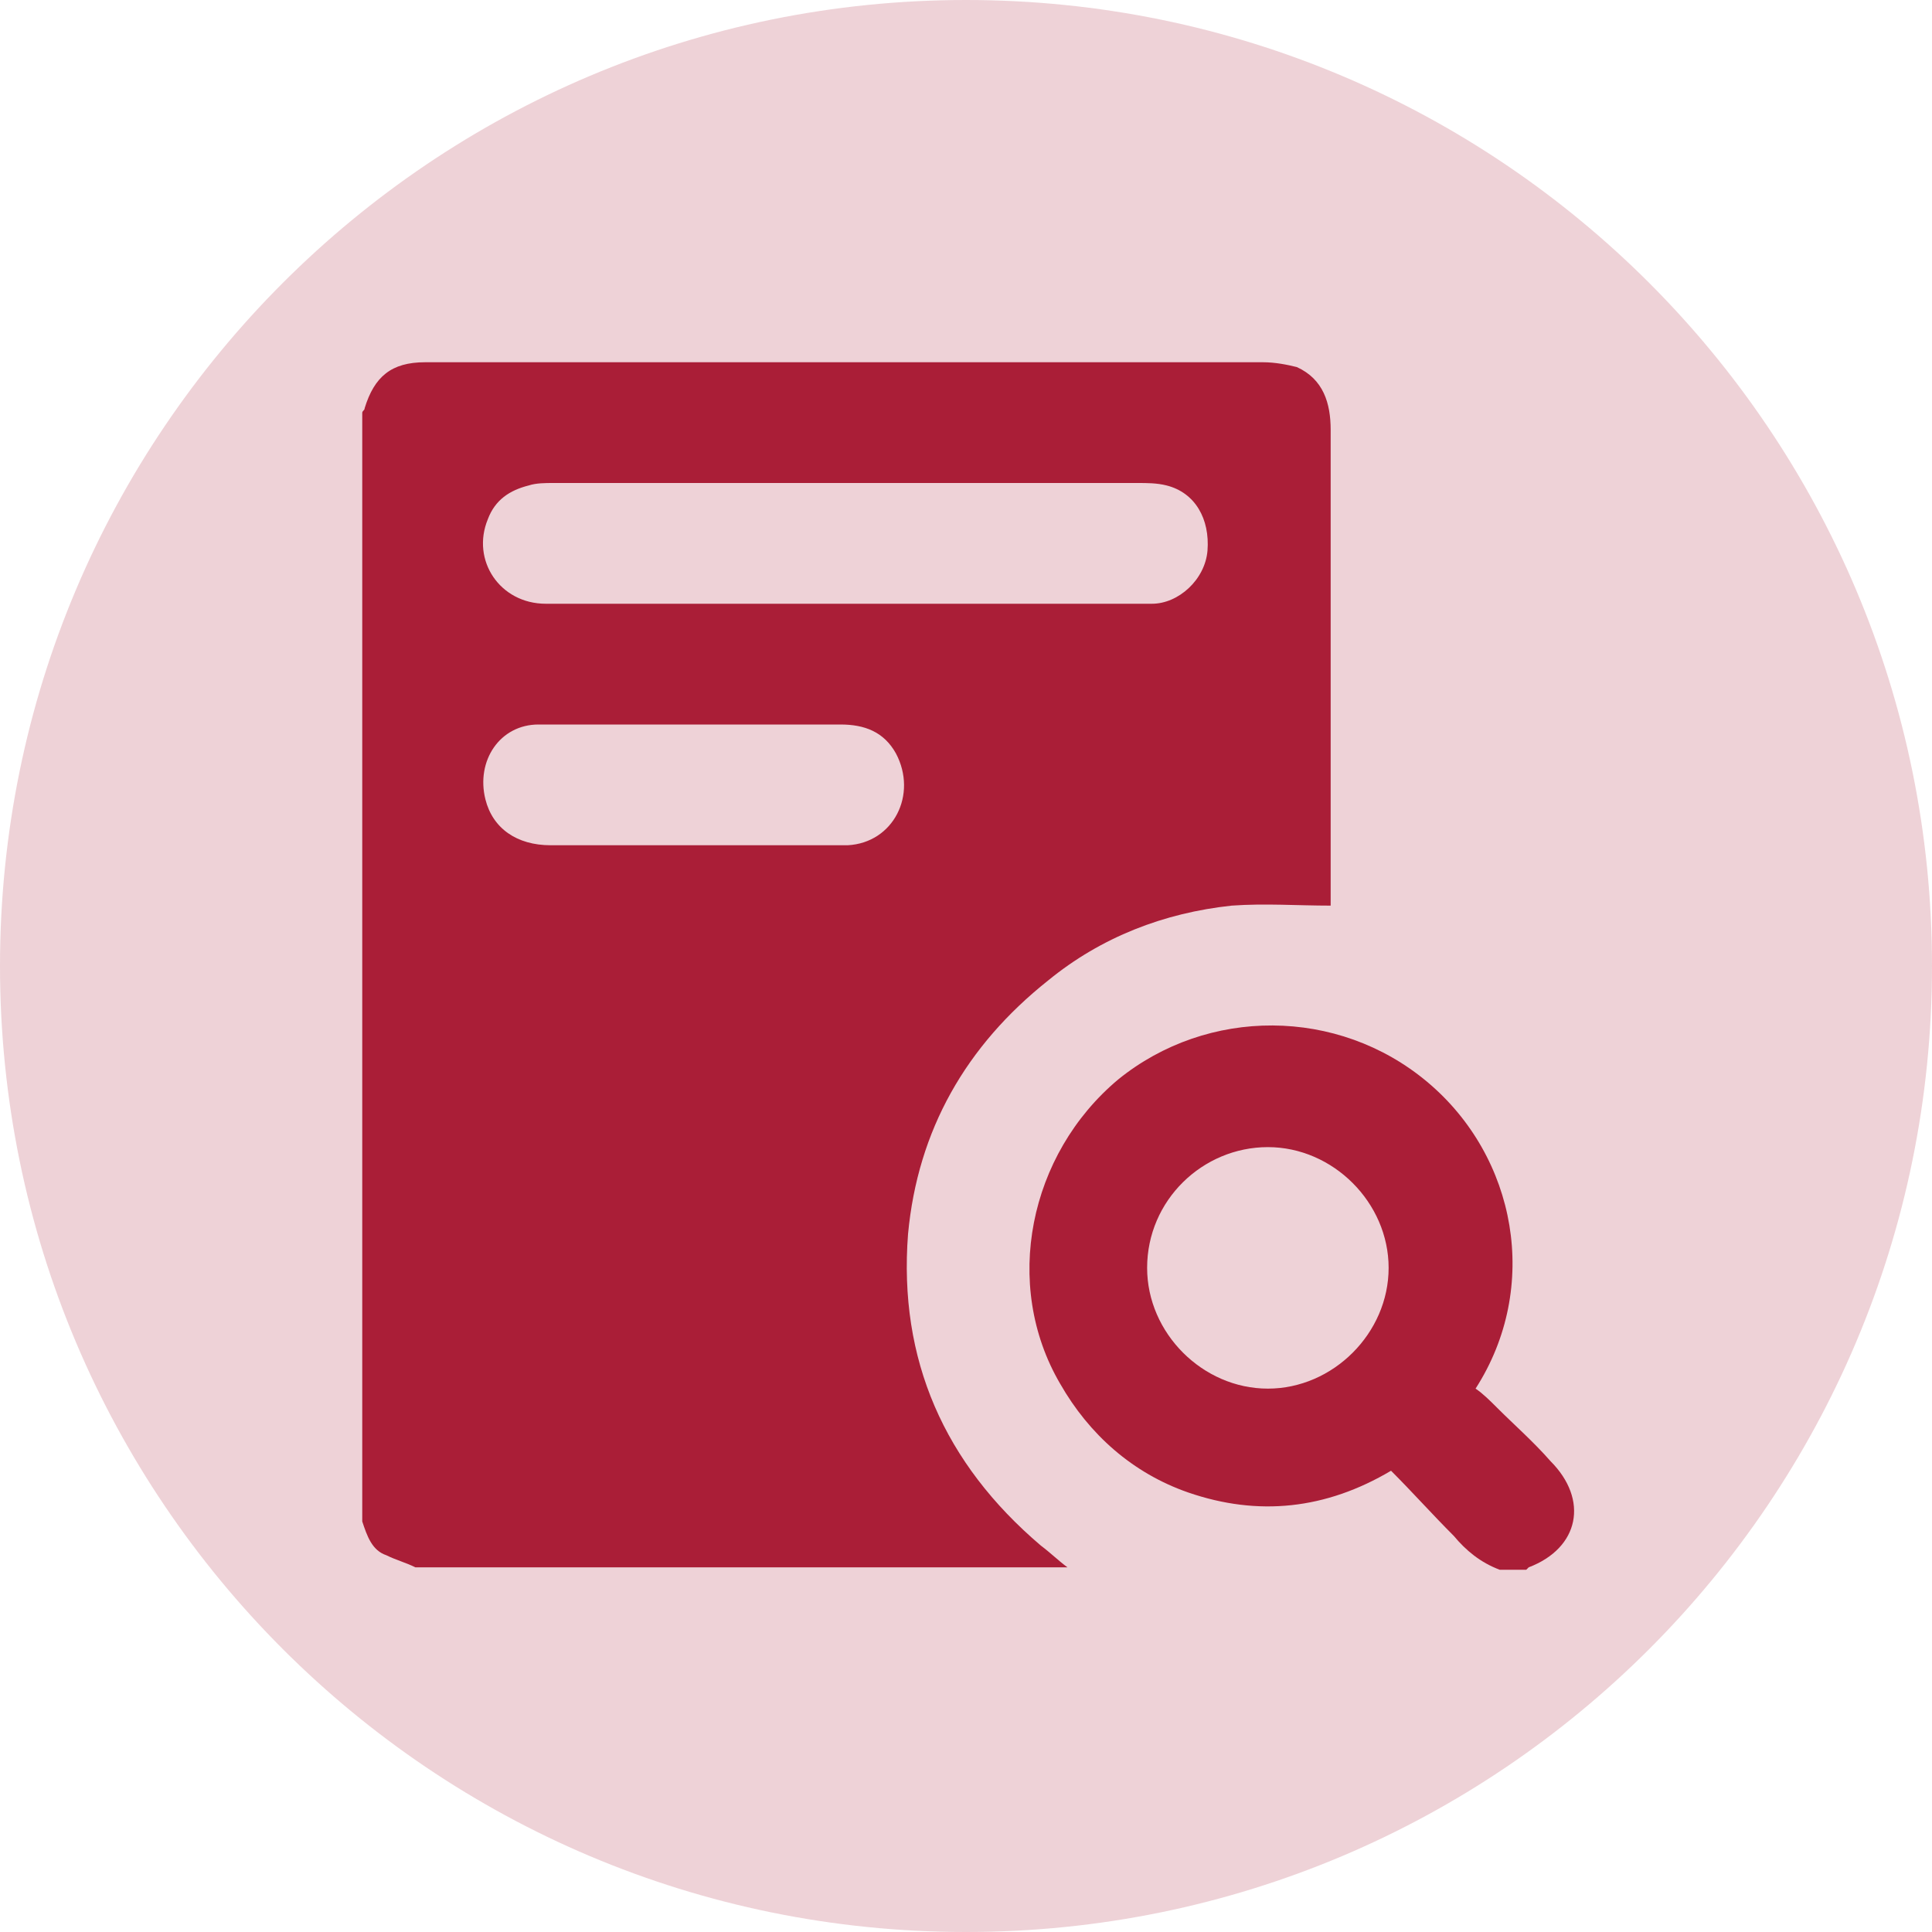
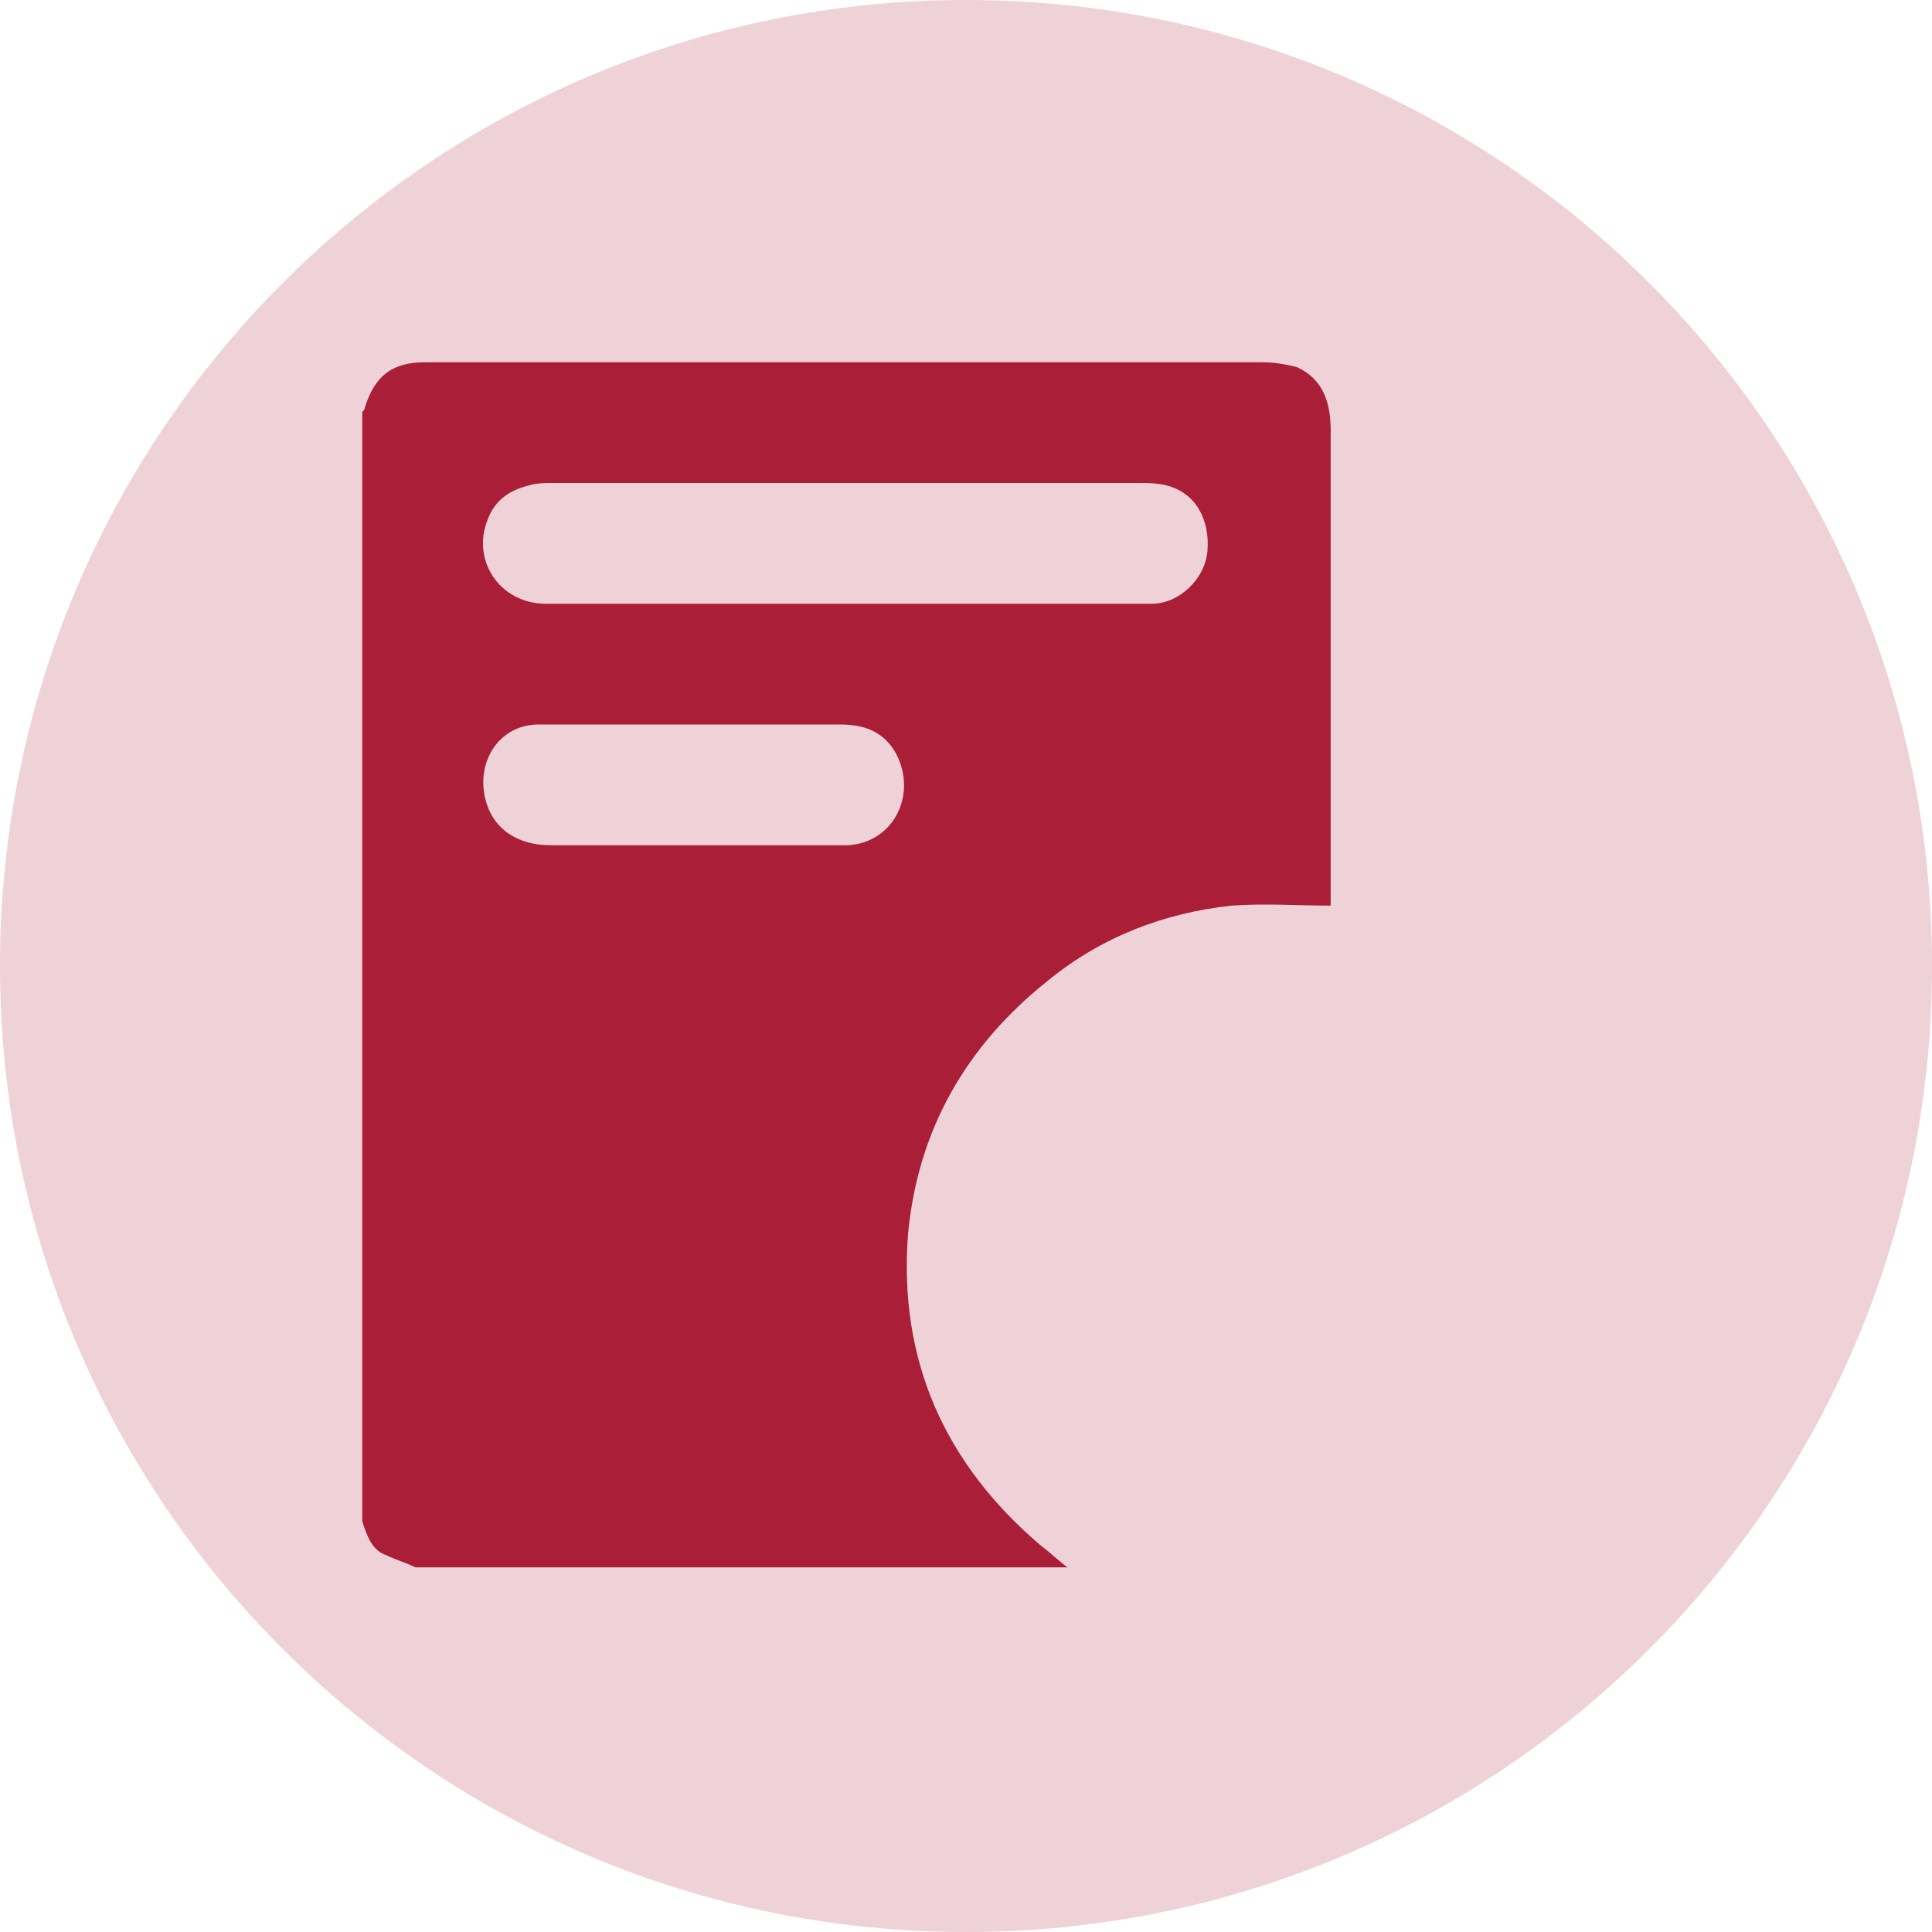
<svg xmlns="http://www.w3.org/2000/svg" version="1.1" id="Layer_1" x="0px" y="0px" viewBox="0 0 80 80" style="enable-background:new 0 0 80 80;" xml:space="preserve">
  <style type="text/css">
	.st0{opacity:0.2;fill:#AA1E37;}
	.st1{fill:#AA1E37;}
</style>
  <path class="st0" d="M40,80L40,80C17.9,80,0,62.1,0,40v0C0,17.9,17.9,0,40,0h0c22.1,0,40,17.9,40,40v0C80,62.1,62.1,80,40,80z" />
  <g>
    <path class="st1" d="M15,63c0-15.3,0-30.6,0-45.9c0-0.1,0.1-0.1,0.1-0.2c0.4-1.3,1.1-1.9,2.5-1.9c0.6,0,1.1,0,1.7,0c11,0,22,0,33,0   c0.5,0,1,0.1,1.4,0.2c1.1,0.5,1.4,1.5,1.4,2.6c0,6.4,0,12.9,0,19.3c0,0.2,0,0.3,0,0.4c-1.4,0-2.7-0.1-4.1,0   c-2.8,0.3-5.4,1.3-7.6,3.1c-3.4,2.7-5.4,6.2-5.8,10.5c-0.4,5.2,1.5,9.5,5.5,12.9c0.4,0.3,0.7,0.6,1.1,0.9c-9,0-18,0-27,0   c-0.4-0.2-0.8-0.3-1.2-0.5C15.4,64.2,15.2,63.6,15,63z M35,25c3.3,0,6.7,0,10,0c0.9,0,1.8,0,2.7,0c1.1,0,2.2-1,2.3-2.2   c0.1-1.3-0.5-2.4-1.7-2.7C47.9,20,47.5,20,47.1,20C39,20,31,20,22.9,20c-0.3,0-0.7,0-1,0.1c-0.8,0.2-1.4,0.6-1.7,1.4   c-0.7,1.7,0.5,3.5,2.4,3.5C26.7,25,30.8,25,35,25z M28.7,30C28.7,30,28.7,30,28.7,30c-2.1,0-4.3,0-6.4,0c-1.6,0-2.6,1.5-2.2,3.1   c0.3,1.2,1.3,1.9,2.7,1.9c3.1,0,6.3,0,9.4,0c1,0,2,0,2.9,0c1.9-0.1,2.9-2.1,2-3.8c-0.5-0.9-1.3-1.2-2.3-1.2   C32.8,30,30.8,30,28.7,30z" />
-     <path class="st1" d="M62.1,65c-0.8-0.3-1.4-0.8-1.9-1.4c-0.9-0.9-1.7-1.8-2.6-2.7c-2.7,1.6-5.5,1.9-8.4,0.9   c-2.3-0.8-4.1-2.4-5.3-4.5c-2.4-4.1-1.3-9.5,2.4-12.6c3.7-3,9.1-3,12.8,0.1c3.7,3.1,4.7,8.5,2,12.7c0.3,0.2,0.6,0.5,0.9,0.8   c0.7,0.7,1.5,1.4,2.2,2.2c1.6,1.6,1.2,3.6-0.9,4.4c0,0-0.1,0.1-0.1,0.1C62.7,65,62.4,65,62.1,65z M47.5,52.5c0,2.7,2.3,5,5,5   c2.7,0,5-2.3,5-5c0-2.7-2.3-5-5-5C49.8,47.5,47.5,49.7,47.5,52.5z" />
  </g>
</svg>